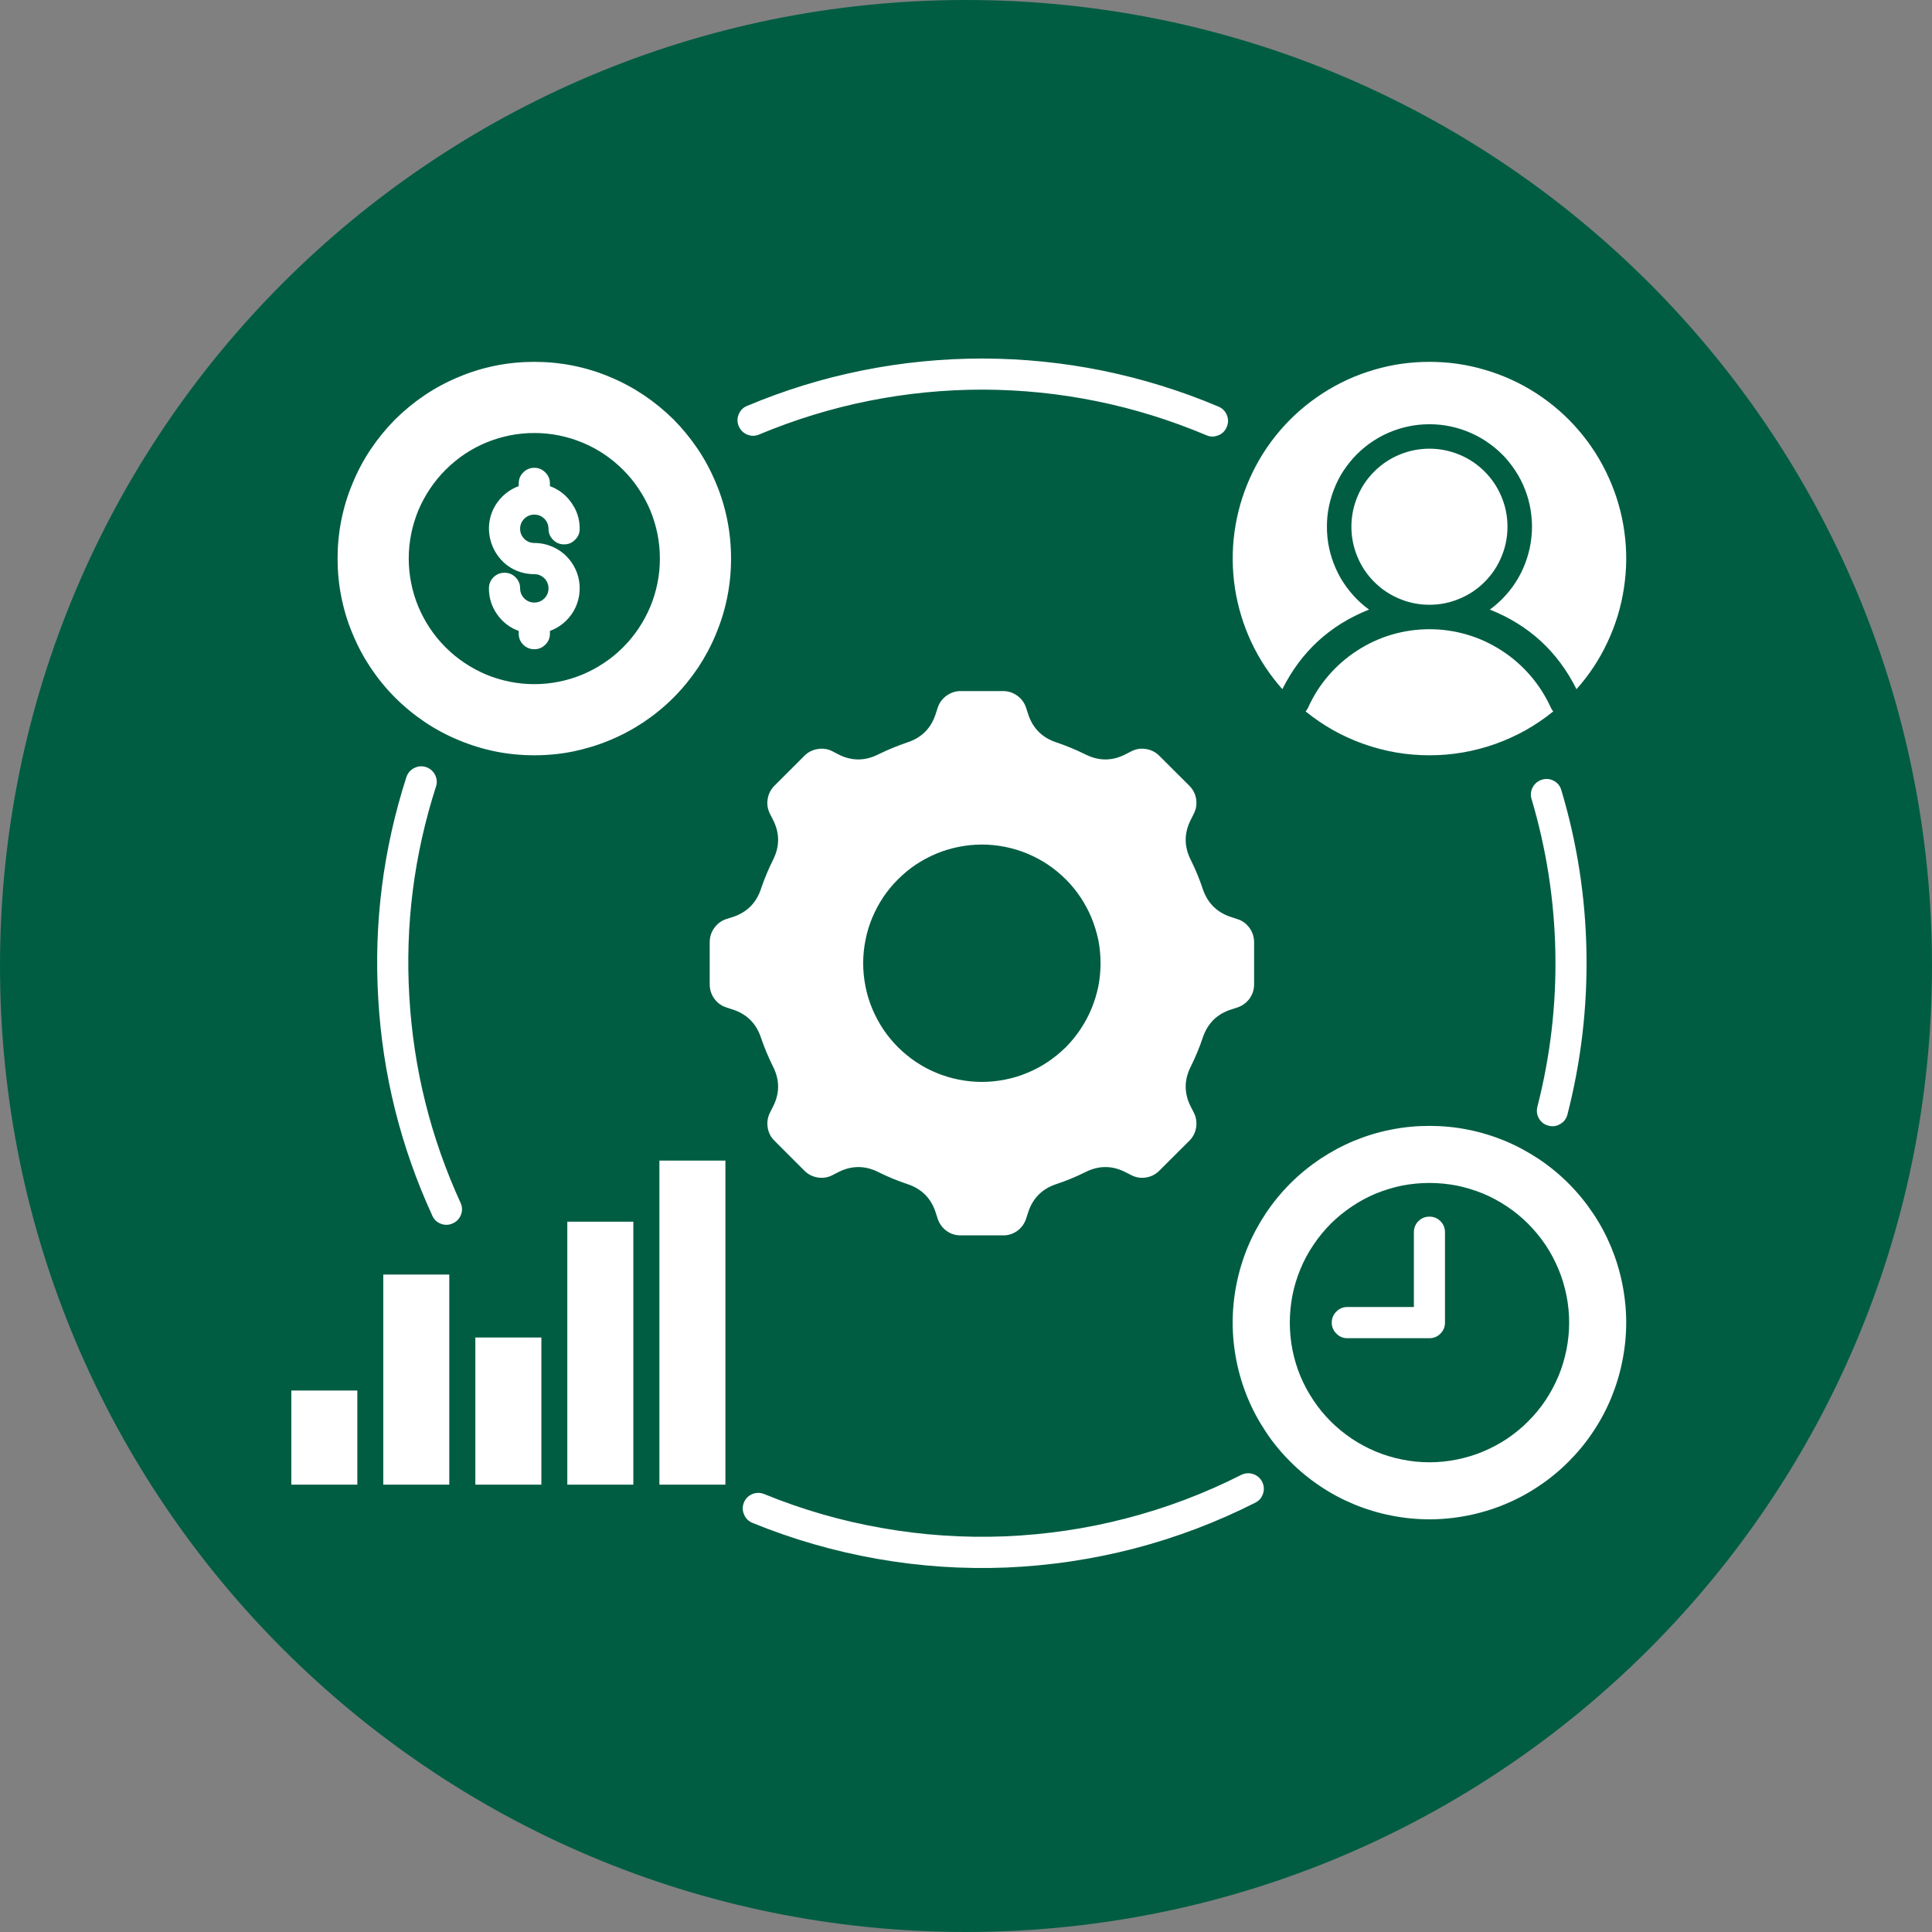
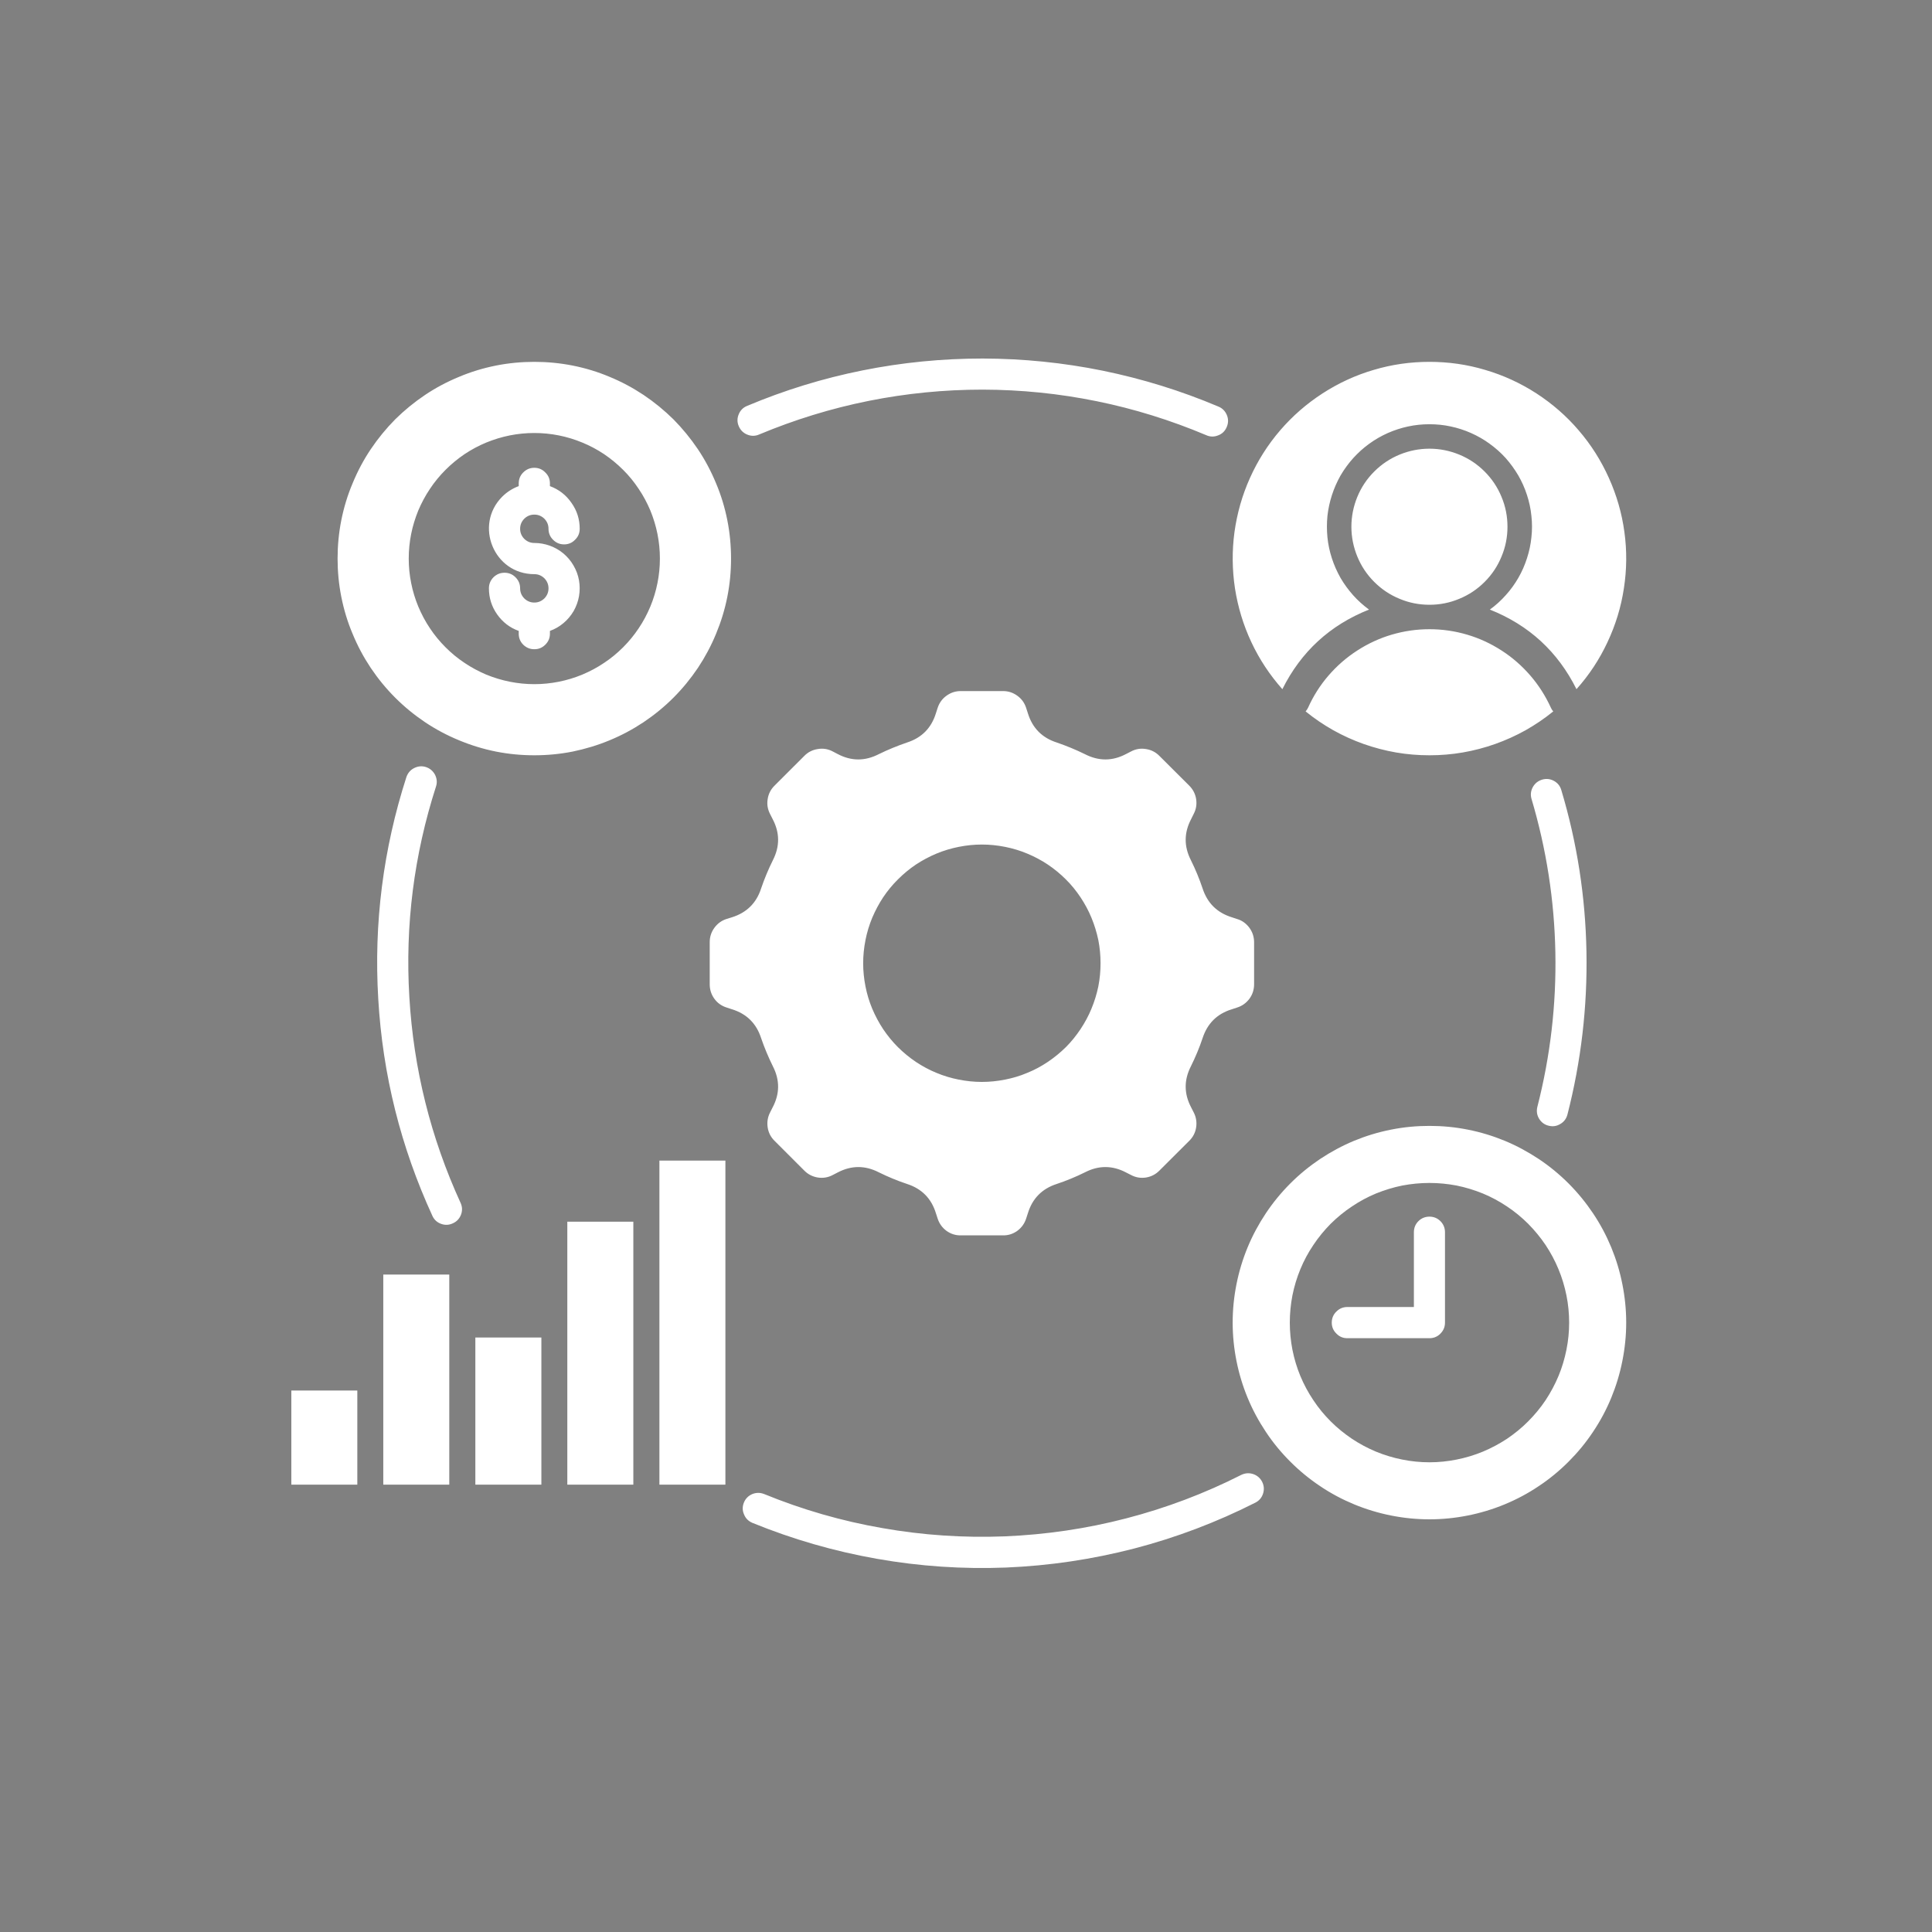
<svg xmlns="http://www.w3.org/2000/svg" width="100" zoomAndPan="magnify" viewBox="0 0 75 75" height="100" preserveAspectRatio="xMidYMid meet" version="1.2">
  <rect x="0" y="0" width="75" height="75" fill="#808080" stroke="none" />
  <defs>
    <clipPath id="7915cd3867">
      <path d="M 37.5 0 C 16.789 0 0 16.789 0 37.5 C 0 58.211 16.789 75 37.5 75 C 58.211 75 75 58.211 75 37.5 C 75 16.789 58.211 0 37.5 0 Z M 37.5 0 " />
    </clipPath>
    <clipPath id="19c32a520b">
      <path d="M 11.309 13.273 L 63.719 13.273 L 63.719 61 L 11.309 61 Z M 11.309 13.273 " />
    </clipPath>
  </defs>
  <g id="1e38e03f73">
    <g clip-rule="nonzero" clip-path="url(#7915cd3867)">
-       <rect x="0" width="75" y="0" height="75" style="fill:#015d42;fill-opacity:1;stroke:none;" />
-     </g>
+       </g>
    <g clip-rule="nonzero" clip-path="url(#19c32a520b)">
      <path style=" stroke:none;fill-rule:evenodd;fill:#ffffff;fill-opacity:1;" d="M 43.715 29.27 L 43.906 29.172 C 44.09 29.074 44.285 29.043 44.488 29.078 C 44.691 29.109 44.867 29.199 45.012 29.348 L 46.164 30.496 C 46.309 30.641 46.402 30.816 46.434 31.02 C 46.465 31.227 46.434 31.418 46.336 31.602 L 46.242 31.793 C 45.961 32.324 45.957 32.855 46.23 33.391 C 46.406 33.746 46.559 34.113 46.684 34.488 C 46.871 35.059 47.246 35.43 47.82 35.609 L 48.023 35.676 C 48.223 35.734 48.379 35.852 48.504 36.02 C 48.625 36.188 48.684 36.375 48.684 36.582 L 48.684 38.207 C 48.684 38.414 48.625 38.602 48.504 38.77 C 48.379 38.934 48.223 39.051 48.023 39.113 L 47.82 39.18 C 47.246 39.355 46.871 39.73 46.684 40.301 C 46.559 40.676 46.406 41.039 46.23 41.395 C 45.957 41.93 45.961 42.461 46.242 42.992 L 46.34 43.184 C 46.434 43.367 46.465 43.562 46.434 43.766 C 46.402 43.969 46.312 44.145 46.164 44.289 L 45.012 45.438 C 44.867 45.586 44.695 45.676 44.488 45.711 C 44.285 45.742 44.09 45.711 43.906 45.613 L 43.715 45.516 C 43.188 45.238 42.652 45.234 42.121 45.508 C 41.766 45.684 41.398 45.836 41.023 45.961 C 40.453 46.145 40.078 46.523 39.902 47.098 L 39.836 47.301 C 39.773 47.496 39.66 47.656 39.492 47.781 C 39.324 47.902 39.137 47.961 38.93 47.957 L 37.305 47.957 C 37.098 47.961 36.91 47.902 36.742 47.781 C 36.574 47.656 36.461 47.496 36.398 47.301 L 36.332 47.098 C 36.156 46.523 35.781 46.145 35.211 45.961 C 34.836 45.836 34.469 45.684 34.113 45.508 C 33.578 45.234 33.047 45.238 32.516 45.516 L 32.328 45.613 C 32.145 45.711 31.949 45.742 31.746 45.711 C 31.539 45.676 31.363 45.586 31.219 45.438 L 30.07 44.289 C 29.922 44.145 29.832 43.969 29.801 43.766 C 29.77 43.562 29.801 43.367 29.895 43.184 L 29.992 42.992 C 30.273 42.461 30.277 41.93 30.004 41.395 C 29.828 41.039 29.676 40.676 29.547 40.301 C 29.363 39.73 28.984 39.355 28.414 39.18 L 28.211 39.113 C 28.012 39.051 27.852 38.938 27.73 38.77 C 27.609 38.602 27.551 38.414 27.551 38.207 L 27.551 36.578 C 27.551 36.371 27.609 36.188 27.73 36.02 C 27.852 35.852 28.012 35.734 28.211 35.672 L 28.414 35.609 C 28.984 35.43 29.363 35.059 29.547 34.488 C 29.676 34.109 29.828 33.746 30.004 33.391 C 30.277 32.855 30.273 32.324 29.992 31.793 L 29.895 31.602 C 29.801 31.418 29.766 31.227 29.801 31.02 C 29.832 30.816 29.922 30.641 30.07 30.496 L 31.219 29.348 C 31.363 29.199 31.539 29.109 31.746 29.078 C 31.949 29.043 32.145 29.074 32.328 29.172 L 32.516 29.27 C 33.047 29.551 33.578 29.551 34.113 29.277 C 34.469 29.102 34.836 28.953 35.211 28.824 C 35.781 28.641 36.156 28.262 36.332 27.688 L 36.398 27.484 C 36.461 27.289 36.574 27.129 36.742 27.008 C 36.91 26.887 37.098 26.824 37.305 26.828 L 38.93 26.828 C 39.137 26.824 39.324 26.887 39.492 27.008 C 39.66 27.129 39.773 27.289 39.836 27.484 L 39.902 27.688 C 40.078 28.262 40.453 28.641 41.023 28.824 C 41.398 28.953 41.762 29.102 42.117 29.277 C 42.652 29.551 43.184 29.551 43.715 29.27 Z M 20.742 14.047 C 20.242 14.047 19.742 14.094 19.254 14.191 C 18.762 14.289 18.281 14.434 17.82 14.629 C 17.355 14.82 16.914 15.055 16.5 15.332 C 16.082 15.613 15.695 15.93 15.34 16.281 C 14.988 16.637 14.672 17.023 14.391 17.441 C 14.113 17.855 13.879 18.297 13.688 18.762 C 13.492 19.223 13.348 19.703 13.25 20.191 C 13.152 20.684 13.105 21.184 13.105 21.684 C 13.105 22.184 13.152 22.68 13.25 23.172 C 13.348 23.664 13.492 24.145 13.688 24.605 C 13.879 25.07 14.113 25.508 14.391 25.926 C 14.672 26.344 14.988 26.73 15.34 27.082 C 15.695 27.438 16.082 27.754 16.5 28.035 C 16.914 28.312 17.355 28.547 17.82 28.738 C 18.281 28.93 18.762 29.078 19.254 29.176 C 19.742 29.273 20.242 29.32 20.742 29.32 C 21.242 29.32 21.742 29.273 22.23 29.176 C 22.723 29.074 23.203 28.93 23.664 28.738 C 24.129 28.547 24.566 28.312 24.984 28.035 C 25.402 27.754 25.789 27.438 26.145 27.082 C 26.496 26.73 26.812 26.344 27.094 25.926 C 27.371 25.508 27.605 25.07 27.797 24.605 C 27.988 24.145 28.137 23.664 28.234 23.172 C 28.332 22.68 28.379 22.184 28.379 21.684 C 28.379 21.184 28.332 20.684 28.234 20.191 C 28.137 19.703 27.992 19.223 27.797 18.762 C 27.605 18.297 27.371 17.855 27.094 17.441 C 26.812 17.023 26.496 16.637 26.145 16.281 C 25.789 15.93 25.402 15.613 24.984 15.332 C 24.566 15.055 24.129 14.82 23.664 14.629 C 23.203 14.434 22.723 14.289 22.23 14.191 C 21.738 14.094 21.242 14.047 20.742 14.047 Z M 55.492 14.047 C 56.227 14.047 56.949 14.148 57.652 14.359 C 58.359 14.566 59.023 14.871 59.641 15.27 C 60.258 15.672 60.809 16.148 61.285 16.707 C 61.766 17.266 62.156 17.883 62.457 18.555 C 62.758 19.223 62.961 19.926 63.059 20.652 C 63.16 21.383 63.152 22.113 63.039 22.84 C 62.93 23.566 62.715 24.266 62.402 24.93 C 62.09 25.598 61.691 26.203 61.199 26.754 C 60.473 25.297 59.352 24.266 57.836 23.664 C 58.062 23.5 58.266 23.316 58.453 23.105 C 58.641 22.898 58.801 22.676 58.941 22.434 C 59.082 22.191 59.191 21.938 59.277 21.672 C 59.363 21.406 59.422 21.137 59.449 20.859 C 59.48 20.582 59.48 20.305 59.449 20.027 C 59.422 19.75 59.363 19.48 59.277 19.215 C 59.191 18.949 59.078 18.695 58.938 18.453 C 58.797 18.215 58.633 17.988 58.449 17.781 C 58.262 17.574 58.055 17.391 57.828 17.227 C 57.605 17.062 57.363 16.926 57.109 16.812 C 56.855 16.699 56.59 16.613 56.316 16.555 C 56.047 16.496 55.77 16.469 55.492 16.469 C 55.211 16.469 54.938 16.496 54.664 16.555 C 54.391 16.613 54.129 16.699 53.871 16.812 C 53.617 16.926 53.379 17.062 53.152 17.227 C 52.926 17.391 52.723 17.574 52.535 17.781 C 52.348 17.988 52.184 18.215 52.043 18.453 C 51.906 18.695 51.793 18.949 51.707 19.215 C 51.621 19.48 51.562 19.75 51.531 20.027 C 51.504 20.305 51.504 20.582 51.531 20.859 C 51.559 21.137 51.617 21.406 51.703 21.672 C 51.789 21.938 51.902 22.191 52.039 22.434 C 52.18 22.676 52.344 22.898 52.527 23.105 C 52.715 23.316 52.922 23.5 53.145 23.664 C 51.629 24.266 50.508 25.297 49.781 26.754 C 49.293 26.203 48.891 25.598 48.578 24.93 C 48.266 24.266 48.055 23.566 47.941 22.84 C 47.832 22.113 47.824 21.383 47.922 20.656 C 48.023 19.926 48.223 19.223 48.523 18.555 C 48.824 17.883 49.215 17.266 49.695 16.707 C 50.176 16.148 50.723 15.672 51.344 15.27 C 51.961 14.871 52.621 14.566 53.328 14.359 C 54.035 14.148 54.754 14.047 55.492 14.047 Z M 60.297 27.617 C 60.258 27.574 60.227 27.523 60.203 27.469 C 59.996 27.016 59.73 26.598 59.406 26.223 C 59.082 25.848 58.711 25.523 58.293 25.254 C 57.875 24.984 57.43 24.777 56.953 24.637 C 56.477 24.496 55.988 24.426 55.492 24.426 C 54.992 24.426 54.508 24.496 54.027 24.637 C 53.551 24.777 53.105 24.984 52.688 25.254 C 52.27 25.523 51.898 25.848 51.574 26.223 C 51.25 26.598 50.984 27.016 50.781 27.469 C 50.754 27.523 50.723 27.574 50.684 27.617 C 51.02 27.891 51.379 28.133 51.758 28.348 C 52.137 28.559 52.531 28.738 52.941 28.883 C 53.352 29.027 53.77 29.137 54.195 29.211 C 54.625 29.285 55.055 29.32 55.492 29.32 C 55.926 29.32 56.355 29.285 56.785 29.211 C 57.211 29.137 57.633 29.027 58.039 28.883 C 58.449 28.738 58.844 28.559 59.223 28.348 C 59.602 28.133 59.961 27.891 60.297 27.617 Z M 55.492 24.43 Z M 55.492 43.707 C 54.988 43.707 54.492 43.754 54 43.852 C 53.508 43.949 53.031 44.094 52.566 44.285 C 52.105 44.477 51.664 44.715 51.246 44.992 C 50.832 45.27 50.445 45.586 50.09 45.941 C 49.734 46.297 49.418 46.684 49.141 47.098 C 48.863 47.516 48.625 47.957 48.434 48.418 C 48.242 48.883 48.098 49.359 48 49.852 C 47.902 50.344 47.852 50.84 47.852 51.344 C 47.852 51.844 47.902 52.34 48 52.832 C 48.098 53.324 48.242 53.801 48.434 54.266 C 48.625 54.73 48.863 55.168 49.141 55.586 C 49.418 56.004 49.734 56.387 50.09 56.742 C 50.445 57.098 50.832 57.414 51.246 57.691 C 51.664 57.973 52.105 58.207 52.566 58.398 C 53.031 58.59 53.508 58.734 54 58.832 C 54.492 58.93 54.988 58.98 55.492 58.98 C 55.992 58.98 56.488 58.93 56.98 58.832 C 57.473 58.734 57.949 58.59 58.414 58.398 C 58.875 58.207 59.316 57.973 59.734 57.691 C 60.152 57.414 60.535 57.098 60.891 56.742 C 61.246 56.387 61.562 56.004 61.84 55.586 C 62.121 55.168 62.355 54.73 62.547 54.266 C 62.738 53.801 62.883 53.324 62.98 52.832 C 63.078 52.34 63.129 51.844 63.129 51.344 C 63.129 50.84 63.078 50.344 62.98 49.852 C 62.883 49.359 62.738 48.883 62.547 48.418 C 62.355 47.957 62.121 47.516 61.84 47.098 C 61.562 46.684 61.246 46.297 60.891 45.941 C 60.535 45.586 60.152 45.27 59.734 44.992 C 59.316 44.715 58.875 44.477 58.414 44.285 C 57.949 44.094 57.473 43.949 56.98 43.852 C 56.488 43.754 55.992 43.707 55.492 43.707 Z M 55.492 45.922 C 55.848 45.922 56.199 45.957 56.547 46.023 C 56.898 46.094 57.238 46.199 57.566 46.332 C 57.895 46.469 58.207 46.637 58.504 46.836 C 58.797 47.031 59.074 47.258 59.324 47.508 C 59.574 47.762 59.801 48.035 60 48.332 C 60.195 48.625 60.363 48.938 60.5 49.27 C 60.637 49.598 60.738 49.938 60.809 50.285 C 60.879 50.633 60.914 50.988 60.914 51.344 C 60.914 51.699 60.879 52.051 60.809 52.398 C 60.738 52.75 60.637 53.09 60.5 53.418 C 60.363 53.746 60.195 54.059 60 54.355 C 59.801 54.652 59.574 54.926 59.324 55.176 C 59.074 55.43 58.797 55.652 58.504 55.852 C 58.207 56.047 57.895 56.215 57.566 56.352 C 57.238 56.488 56.898 56.59 56.547 56.66 C 56.199 56.73 55.848 56.766 55.492 56.766 C 55.133 56.766 54.781 56.73 54.434 56.66 C 54.082 56.59 53.746 56.488 53.414 56.352 C 53.086 56.215 52.773 56.047 52.48 55.852 C 52.184 55.652 51.91 55.43 51.656 55.176 C 51.406 54.926 51.18 54.652 50.984 54.355 C 50.785 54.059 50.617 53.746 50.48 53.418 C 50.344 53.09 50.242 52.75 50.172 52.398 C 50.105 52.051 50.07 51.699 50.07 51.344 C 50.07 50.988 50.105 50.633 50.172 50.285 C 50.242 49.938 50.344 49.598 50.48 49.27 C 50.617 48.938 50.785 48.625 50.984 48.332 C 51.18 48.035 51.406 47.762 51.656 47.508 C 51.91 47.258 52.184 47.031 52.48 46.836 C 52.773 46.637 53.086 46.469 53.414 46.332 C 53.746 46.199 54.082 46.094 54.434 46.023 C 54.781 45.957 55.133 45.922 55.492 45.922 Z M 11.309 53.98 L 13.871 53.98 L 13.871 57.633 L 11.309 57.633 Z M 25.598 45.055 L 25.598 57.633 L 28.16 57.633 L 28.16 45.055 Z M 24.586 47.426 L 22.023 47.426 L 22.023 57.633 L 24.586 57.633 Z M 18.453 51.922 L 21.016 51.922 L 21.016 57.633 L 18.453 57.633 Z M 17.441 49.477 L 14.879 49.477 L 14.879 57.633 L 17.441 57.633 Z M 20.742 16.809 C 21.062 16.809 21.379 16.84 21.691 16.902 C 22.008 16.965 22.312 17.059 22.605 17.18 C 22.902 17.301 23.184 17.453 23.449 17.629 C 23.715 17.809 23.961 18.012 24.188 18.238 C 24.414 18.461 24.617 18.711 24.793 18.977 C 24.973 19.242 25.121 19.523 25.246 19.816 C 25.367 20.113 25.461 20.418 25.523 20.73 C 25.586 21.047 25.617 21.363 25.617 21.684 C 25.617 22.004 25.586 22.32 25.523 22.633 C 25.461 22.949 25.367 23.254 25.246 23.547 C 25.121 23.844 24.973 24.125 24.793 24.391 C 24.617 24.656 24.414 24.902 24.188 25.129 C 23.961 25.355 23.715 25.559 23.449 25.734 C 23.184 25.914 22.902 26.062 22.605 26.188 C 22.312 26.309 22.008 26.402 21.691 26.465 C 21.379 26.527 21.062 26.559 20.742 26.559 C 20.422 26.559 20.105 26.527 19.793 26.465 C 19.477 26.402 19.172 26.309 18.875 26.188 C 18.582 26.062 18.301 25.914 18.035 25.734 C 17.77 25.559 17.523 25.355 17.297 25.129 C 17.07 24.902 16.867 24.656 16.691 24.391 C 16.512 24.125 16.363 23.844 16.238 23.547 C 16.117 23.254 16.023 22.949 15.961 22.633 C 15.898 22.32 15.867 22.004 15.867 21.684 C 15.867 21.363 15.898 21.047 15.961 20.73 C 16.023 20.418 16.117 20.113 16.238 19.816 C 16.363 19.523 16.512 19.242 16.691 18.977 C 16.867 18.711 17.07 18.465 17.297 18.238 C 17.523 18.012 17.77 17.809 18.035 17.629 C 18.301 17.453 18.582 17.301 18.875 17.18 C 19.172 17.059 19.477 16.965 19.793 16.902 C 20.105 16.84 20.422 16.809 20.742 16.809 Z M 54.887 47.836 C 54.887 47.668 54.945 47.523 55.062 47.406 C 55.18 47.289 55.324 47.23 55.492 47.23 C 55.656 47.23 55.801 47.289 55.918 47.406 C 56.035 47.523 56.094 47.668 56.094 47.836 L 56.094 51.344 C 56.094 51.512 56.035 51.652 55.918 51.77 C 55.801 51.891 55.656 51.949 55.492 51.949 L 52.305 51.949 C 52.137 51.949 51.996 51.891 51.879 51.77 C 51.758 51.652 51.699 51.512 51.699 51.344 C 51.699 51.176 51.758 51.031 51.879 50.914 C 51.996 50.797 52.137 50.738 52.305 50.738 L 54.887 50.738 Z M 55.492 17.418 C 55.09 17.418 54.703 17.496 54.332 17.648 C 53.961 17.801 53.633 18.02 53.348 18.305 C 53.062 18.59 52.844 18.918 52.691 19.289 C 52.539 19.66 52.461 20.047 52.461 20.449 C 52.461 20.848 52.539 21.234 52.691 21.605 C 52.844 21.977 53.062 22.305 53.348 22.59 C 53.633 22.875 53.961 23.094 54.332 23.246 C 54.703 23.402 55.09 23.477 55.492 23.477 C 55.891 23.477 56.277 23.402 56.648 23.246 C 57.02 23.094 57.348 22.875 57.633 22.59 C 57.918 22.305 58.137 21.977 58.289 21.605 C 58.445 21.234 58.52 20.848 58.52 20.449 C 58.52 20.047 58.445 19.66 58.289 19.289 C 58.137 18.918 57.918 18.59 57.633 18.305 C 57.348 18.02 57.02 17.801 56.648 17.648 C 56.277 17.496 55.891 17.418 55.492 17.418 Z M 29.469 16.867 C 29.316 16.934 29.16 16.934 29.008 16.871 C 28.855 16.809 28.746 16.699 28.68 16.547 C 28.613 16.395 28.613 16.238 28.676 16.086 C 28.738 15.93 28.848 15.82 29 15.758 C 30.449 15.148 31.941 14.688 33.484 14.379 C 35.023 14.07 36.578 13.918 38.148 13.918 C 39.719 13.922 41.273 14.078 42.812 14.391 C 44.352 14.707 45.844 15.168 47.293 15.781 C 47.449 15.844 47.559 15.953 47.625 16.109 C 47.691 16.266 47.688 16.422 47.621 16.578 C 47.555 16.734 47.445 16.844 47.285 16.902 C 47.129 16.965 46.973 16.961 46.82 16.891 C 45.445 16.312 44.031 15.871 42.57 15.574 C 41.109 15.277 39.637 15.129 38.148 15.125 C 36.656 15.125 35.184 15.27 33.723 15.562 C 32.262 15.855 30.844 16.293 29.469 16.867 Z M 59.453 31.012 C 59.406 30.852 59.426 30.699 59.504 30.555 C 59.586 30.41 59.703 30.316 59.863 30.266 C 60.02 30.219 60.172 30.234 60.32 30.312 C 60.465 30.391 60.562 30.508 60.609 30.668 C 61.223 32.715 61.547 34.812 61.586 36.949 C 61.625 39.09 61.379 41.195 60.848 43.266 C 60.805 43.426 60.715 43.551 60.57 43.633 C 60.43 43.719 60.277 43.742 60.113 43.699 C 59.953 43.66 59.832 43.566 59.746 43.426 C 59.66 43.281 59.641 43.129 59.68 42.969 C 60.184 41 60.418 39.004 60.379 36.973 C 60.34 34.945 60.031 32.957 59.453 31.012 Z M 48.188 57.254 C 48.336 57.184 48.492 57.172 48.648 57.223 C 48.805 57.277 48.922 57.379 48.996 57.523 C 49.07 57.672 49.082 57.824 49.031 57.984 C 48.98 58.141 48.879 58.258 48.734 58.332 C 47.23 59.094 45.66 59.688 44.031 60.113 C 42.398 60.535 40.742 60.781 39.055 60.852 C 37.371 60.918 35.699 60.805 34.039 60.512 C 32.379 60.219 30.77 59.754 29.207 59.117 C 29.055 59.051 28.945 58.945 28.883 58.789 C 28.816 58.637 28.816 58.484 28.879 58.328 C 28.941 58.176 29.051 58.066 29.203 58 C 29.359 57.938 29.512 57.938 29.668 58 C 31.148 58.605 32.676 59.047 34.25 59.32 C 35.824 59.598 37.41 59.703 39.008 59.641 C 40.605 59.574 42.18 59.344 43.727 58.941 C 45.273 58.539 46.762 57.977 48.188 57.254 Z M 17.883 46.703 C 17.949 46.852 17.953 47.004 17.895 47.156 C 17.836 47.309 17.73 47.422 17.582 47.488 C 17.434 47.559 17.281 47.566 17.129 47.512 C 16.973 47.457 16.859 47.355 16.789 47.207 C 15.559 44.531 14.855 41.719 14.684 38.781 C 14.508 35.84 14.875 32.965 15.777 30.164 C 15.832 30.008 15.93 29.891 16.078 29.816 C 16.227 29.742 16.379 29.727 16.535 29.777 C 16.691 29.828 16.809 29.93 16.887 30.074 C 16.961 30.223 16.977 30.375 16.926 30.531 C 16.07 33.191 15.723 35.918 15.891 38.707 C 16.055 41.496 16.719 44.16 17.883 46.703 Z M 20.742 22.289 C 19.168 22.289 18.398 20.383 19.496 19.281 C 19.68 19.098 19.895 18.961 20.137 18.871 L 20.137 18.766 C 20.137 18.598 20.195 18.457 20.312 18.34 C 20.434 18.219 20.574 18.16 20.742 18.16 C 20.91 18.16 21.051 18.219 21.168 18.34 C 21.289 18.457 21.348 18.598 21.348 18.766 L 21.348 18.871 C 21.695 19 21.973 19.215 22.184 19.52 C 22.398 19.82 22.504 20.156 22.504 20.527 C 22.504 20.695 22.445 20.836 22.324 20.953 C 22.207 21.074 22.066 21.133 21.898 21.133 C 21.73 21.133 21.59 21.074 21.469 20.953 C 21.352 20.836 21.293 20.695 21.293 20.527 C 21.293 20.375 21.238 20.246 21.133 20.137 C 21.023 20.031 20.895 19.977 20.742 19.977 C 20.59 19.977 20.461 20.031 20.352 20.137 C 20.246 20.246 20.191 20.375 20.191 20.527 C 20.191 20.68 20.246 20.809 20.352 20.918 C 20.461 21.023 20.59 21.078 20.742 21.078 C 20.949 21.078 21.148 21.113 21.344 21.184 C 21.539 21.254 21.715 21.355 21.875 21.488 C 22.031 21.621 22.164 21.777 22.266 21.957 C 22.371 22.137 22.441 22.328 22.477 22.531 C 22.512 22.734 22.512 22.941 22.477 23.145 C 22.441 23.348 22.371 23.539 22.27 23.719 C 22.164 23.898 22.035 24.055 21.875 24.188 C 21.719 24.32 21.543 24.422 21.348 24.492 L 21.348 24.602 C 21.348 24.766 21.289 24.91 21.168 25.027 C 21.051 25.145 20.91 25.203 20.742 25.203 C 20.574 25.203 20.434 25.145 20.312 25.027 C 20.195 24.91 20.137 24.766 20.137 24.602 L 20.137 24.492 C 19.789 24.367 19.512 24.152 19.297 23.848 C 19.086 23.547 18.98 23.211 18.98 22.84 C 18.98 22.672 19.039 22.531 19.156 22.41 C 19.277 22.293 19.418 22.234 19.586 22.234 C 19.754 22.234 19.895 22.293 20.012 22.41 C 20.133 22.531 20.191 22.672 20.191 22.84 C 20.191 22.992 20.246 23.121 20.352 23.23 C 20.461 23.336 20.59 23.391 20.742 23.391 C 20.895 23.391 21.023 23.336 21.133 23.23 C 21.238 23.121 21.293 22.992 21.293 22.84 C 21.293 22.688 21.238 22.559 21.133 22.449 C 21.023 22.344 20.895 22.289 20.742 22.289 Z M 38.117 32.785 C 37.812 32.785 37.516 32.816 37.219 32.875 C 36.922 32.934 36.633 33.02 36.352 33.137 C 36.074 33.254 35.809 33.395 35.555 33.562 C 35.305 33.73 35.074 33.922 34.859 34.137 C 34.645 34.348 34.453 34.582 34.285 34.832 C 34.117 35.086 33.977 35.352 33.859 35.629 C 33.742 35.91 33.656 36.199 33.598 36.492 C 33.539 36.789 33.508 37.09 33.508 37.395 C 33.508 37.695 33.539 37.996 33.598 38.293 C 33.656 38.59 33.742 38.875 33.859 39.156 C 33.977 39.434 34.117 39.699 34.285 39.953 C 34.453 40.203 34.645 40.438 34.859 40.652 C 35.074 40.863 35.305 41.055 35.555 41.223 C 35.809 41.391 36.074 41.535 36.352 41.648 C 36.633 41.766 36.922 41.852 37.219 41.91 C 37.516 41.969 37.812 42 38.117 42 C 38.418 42 38.719 41.969 39.016 41.91 C 39.312 41.852 39.602 41.766 39.879 41.648 C 40.16 41.535 40.426 41.391 40.676 41.223 C 40.926 41.055 41.16 40.863 41.375 40.652 C 41.59 40.438 41.777 40.203 41.945 39.953 C 42.113 39.699 42.258 39.434 42.371 39.156 C 42.488 38.875 42.574 38.59 42.637 38.293 C 42.695 37.996 42.723 37.695 42.723 37.395 C 42.723 37.09 42.695 36.789 42.637 36.492 C 42.574 36.199 42.488 35.91 42.371 35.629 C 42.258 35.352 42.113 35.086 41.945 34.832 C 41.777 34.582 41.59 34.348 41.375 34.137 C 41.16 33.922 40.926 33.73 40.676 33.562 C 40.426 33.395 40.16 33.254 39.879 33.137 C 39.602 33.02 39.312 32.934 39.016 32.875 C 38.719 32.816 38.418 32.785 38.117 32.785 Z M 38.117 32.785 " />
    </g>
  </g>
</svg>